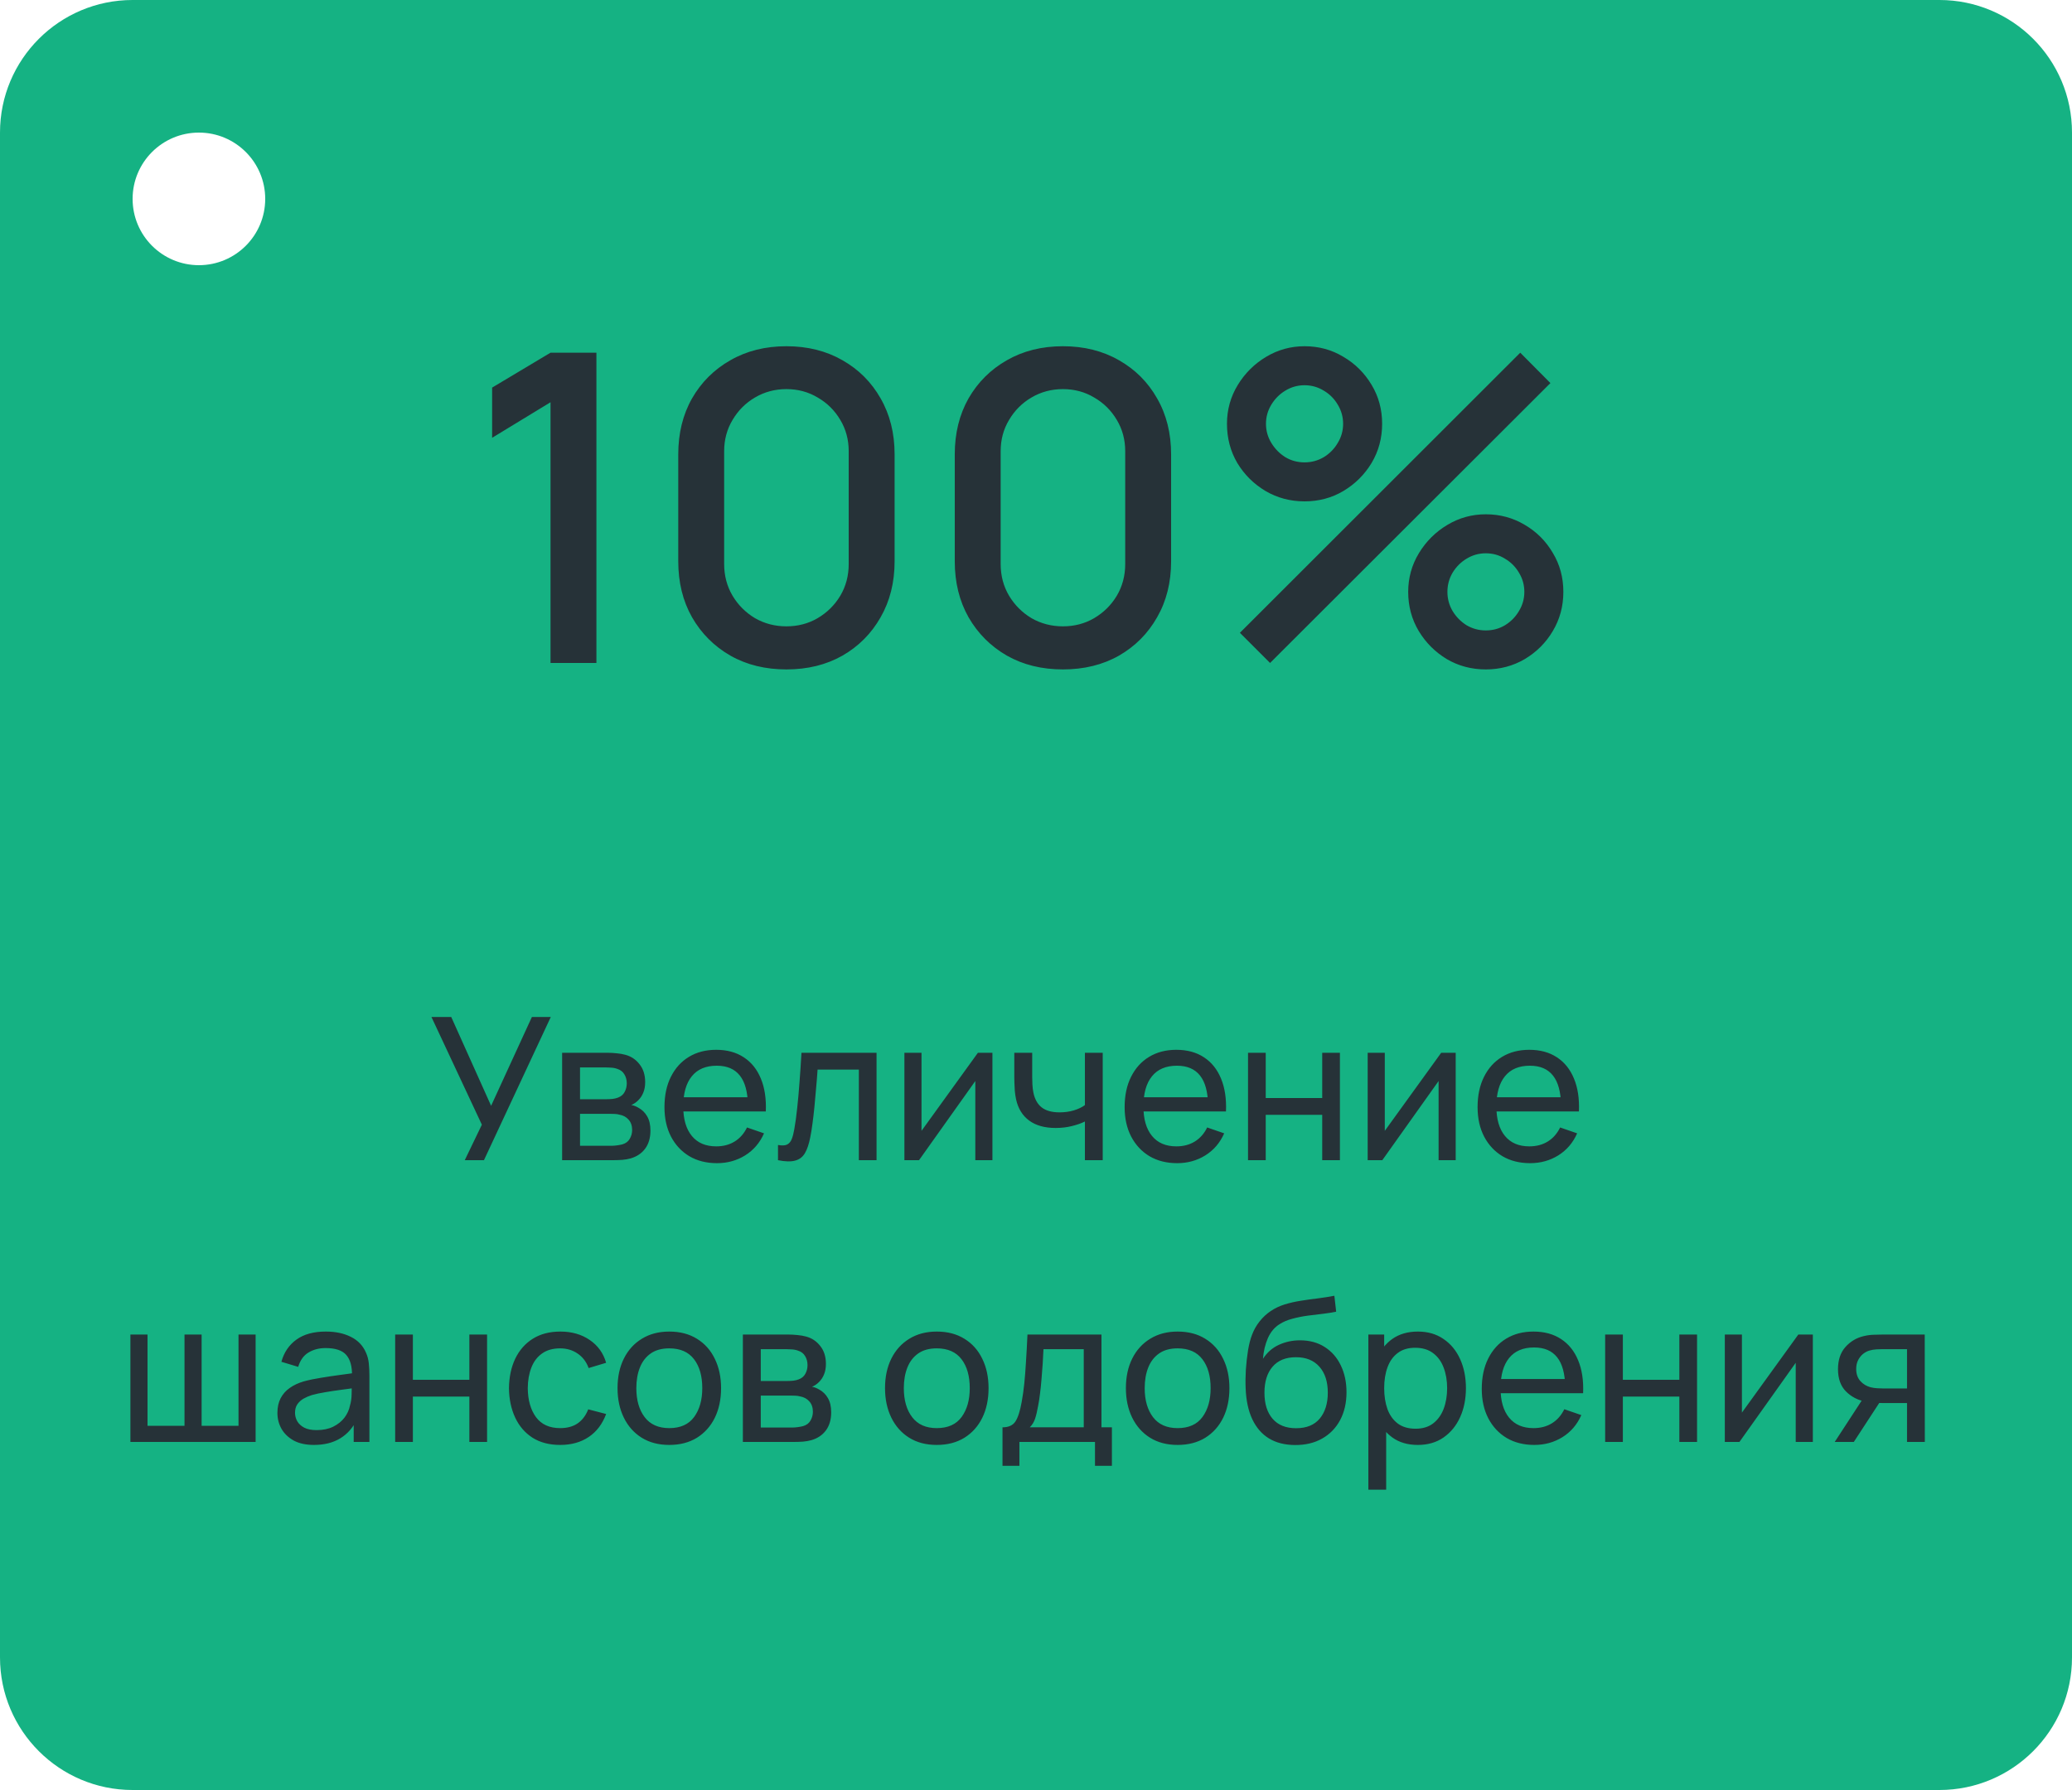
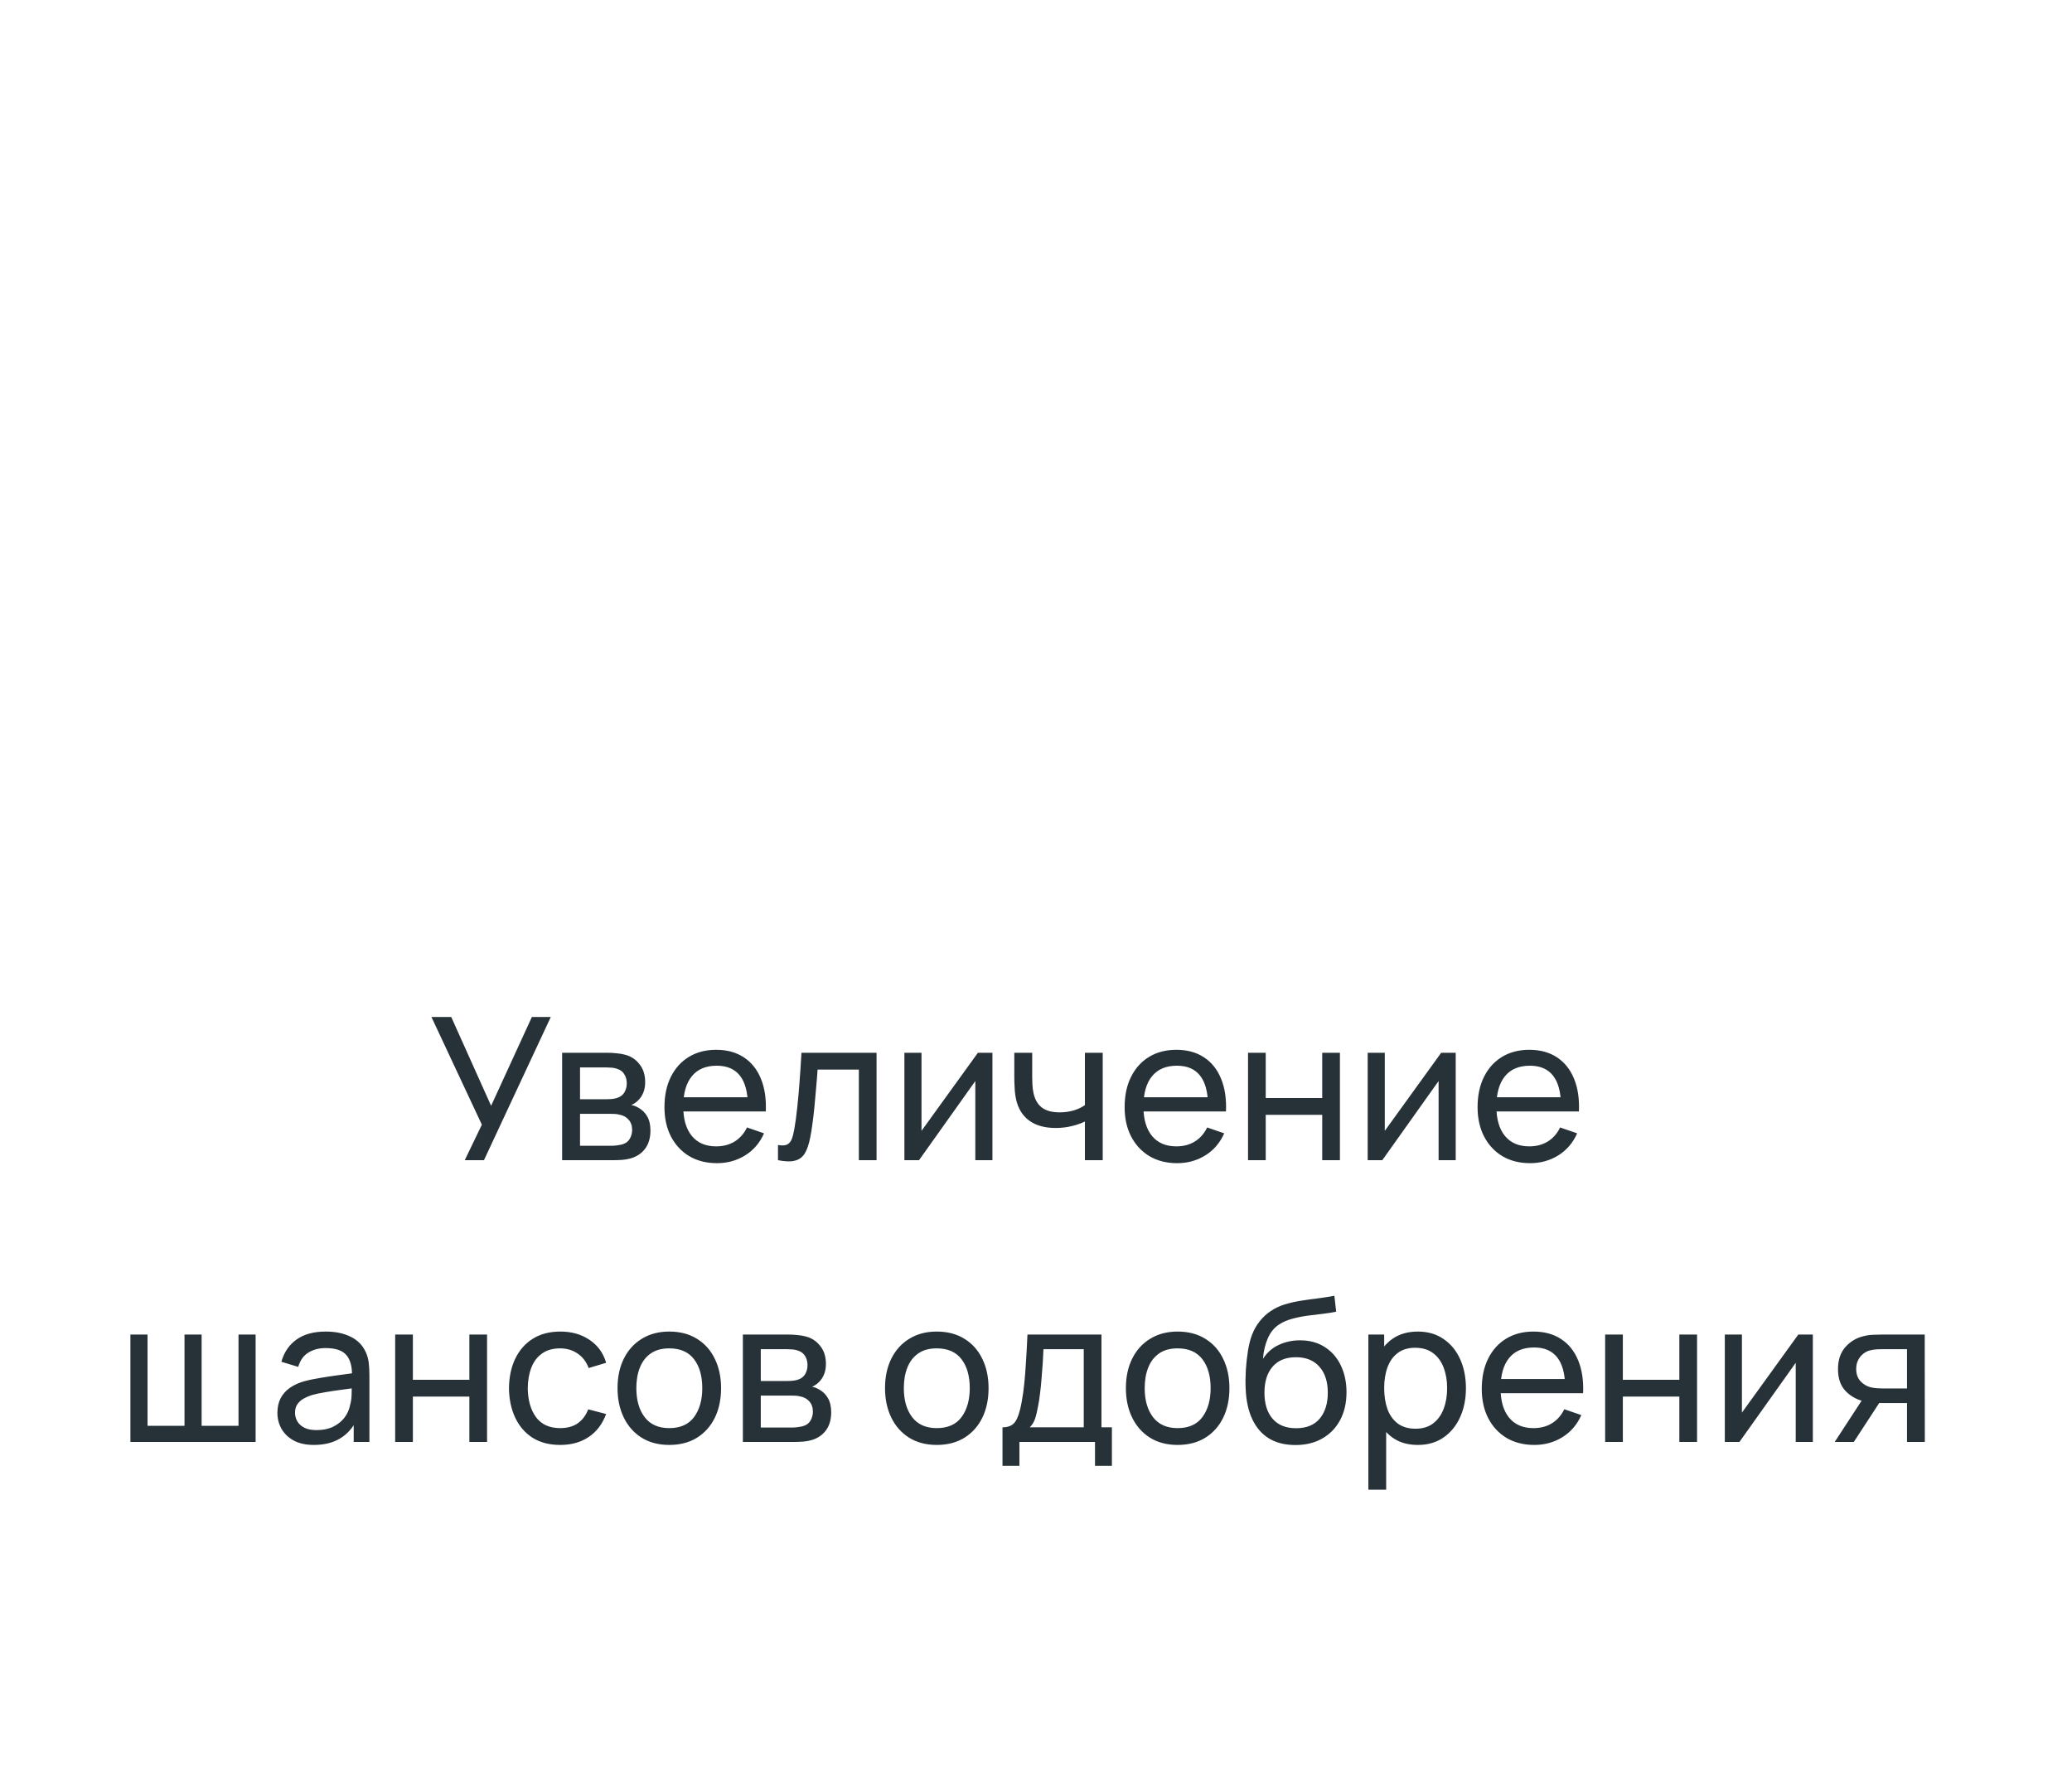
<svg xmlns="http://www.w3.org/2000/svg" width="125" height="108" viewBox="0 0 125 108" fill="none">
-   <path fill-rule="evenodd" clip-rule="evenodd" d="M8 0C3.582 0 0 3.582 0 8V100C0 104.418 3.582 108 8 108H117C121.418 108 125 104.418 125 100V8C125 3.582 121.418 0 117 0H8ZM12 16C14.209 16 16 14.209 16 12C16 9.791 14.209 8 12 8C9.791 8 8 9.791 8 12C8 14.209 9.791 16 12 16Z" fill="#15B283" />
  <path d="M28.038 70L29.07 67.858L26.028 61.36H27.222L29.628 66.718L32.088 61.36H33.228L29.196 70H28.038ZM33.912 70V63.52H36.672C36.836 63.52 37.012 63.53 37.2 63.55C37.392 63.566 37.566 63.596 37.722 63.64C38.07 63.732 38.356 63.922 38.58 64.21C38.808 64.494 38.922 64.854 38.922 65.29C38.922 65.534 38.884 65.746 38.808 65.926C38.736 66.106 38.632 66.262 38.496 66.394C38.436 66.454 38.37 66.508 38.298 66.556C38.226 66.604 38.154 66.642 38.082 66.67C38.222 66.694 38.364 66.748 38.508 66.832C38.736 66.956 38.914 67.13 39.042 67.354C39.174 67.578 39.24 67.864 39.24 68.212C39.24 68.652 39.134 69.016 38.922 69.304C38.71 69.588 38.418 69.784 38.046 69.892C37.89 69.936 37.718 69.966 37.53 69.982C37.342 69.994 37.16 70 36.984 70H33.912ZM34.992 69.13H36.924C37.008 69.13 37.108 69.122 37.224 69.106C37.344 69.09 37.45 69.07 37.542 69.046C37.75 68.986 37.9 68.874 37.992 68.71C38.088 68.546 38.136 68.368 38.136 68.176C38.136 67.92 38.064 67.712 37.92 67.552C37.78 67.392 37.594 67.292 37.362 67.252C37.278 67.228 37.186 67.214 37.086 67.21C36.99 67.206 36.904 67.204 36.828 67.204H34.992V69.13ZM34.992 66.322H36.6C36.712 66.322 36.83 66.316 36.954 66.304C37.078 66.288 37.186 66.262 37.278 66.226C37.462 66.158 37.596 66.046 37.68 65.89C37.768 65.73 37.812 65.556 37.812 65.368C37.812 65.16 37.764 64.978 37.668 64.822C37.576 64.662 37.434 64.552 37.242 64.492C37.114 64.444 36.97 64.418 36.81 64.414C36.654 64.406 36.554 64.402 36.51 64.402H34.992V66.322ZM43.254 70.18C42.617 70.18 42.062 70.04 41.586 69.76C41.114 69.476 40.745 69.082 40.481 68.578C40.218 68.07 40.086 67.478 40.086 66.802C40.086 66.094 40.215 65.482 40.475 64.966C40.736 64.446 41.097 64.046 41.562 63.766C42.029 63.482 42.578 63.34 43.206 63.34C43.858 63.34 44.411 63.49 44.867 63.79C45.328 64.09 45.672 64.518 45.9 65.074C46.132 65.63 46.231 66.292 46.2 67.06H45.12V66.676C45.108 65.88 44.946 65.286 44.633 64.894C44.322 64.498 43.858 64.3 43.242 64.3C42.581 64.3 42.08 64.512 41.736 64.936C41.392 65.36 41.219 65.968 41.219 66.76C41.219 67.524 41.392 68.116 41.736 68.536C42.08 68.956 42.569 69.166 43.206 69.166C43.633 69.166 44.005 69.068 44.322 68.872C44.638 68.676 44.886 68.394 45.066 68.026L46.092 68.38C45.84 68.952 45.459 69.396 44.952 69.712C44.447 70.024 43.882 70.18 43.254 70.18ZM40.859 67.06V66.202H45.648V67.06H40.859ZM46.935 70V69.082C47.175 69.126 47.357 69.118 47.481 69.058C47.609 68.994 47.703 68.884 47.763 68.728C47.827 68.568 47.879 68.368 47.919 68.128C47.987 67.748 48.045 67.324 48.093 66.856C48.145 66.388 48.191 65.876 48.231 65.32C48.275 64.76 48.315 64.16 48.351 63.52H52.881V70H51.813V64.534H49.323C49.299 64.902 49.269 65.28 49.233 65.668C49.201 66.056 49.167 66.434 49.131 66.802C49.095 67.166 49.055 67.506 49.011 67.822C48.971 68.134 48.927 68.404 48.879 68.632C48.803 69.024 48.697 69.338 48.561 69.574C48.425 69.806 48.229 69.956 47.973 70.024C47.717 70.096 47.371 70.088 46.935 70ZM59.871 63.52V70H58.839V65.224L55.443 70H54.561V63.52H55.593V68.23L58.995 63.52H59.871ZM65.451 70V67.666C65.235 67.774 64.973 67.866 64.665 67.942C64.361 68.018 64.035 68.056 63.687 68.056C63.027 68.056 62.495 67.908 62.091 67.612C61.687 67.316 61.423 66.89 61.299 66.334C61.263 66.166 61.237 65.992 61.221 65.812C61.209 65.632 61.201 65.468 61.197 65.32C61.193 65.172 61.191 65.064 61.191 64.996V63.52H62.271V64.996C62.271 65.112 62.275 65.256 62.283 65.428C62.291 65.596 62.311 65.76 62.343 65.92C62.423 66.316 62.589 66.614 62.841 66.814C63.097 67.014 63.457 67.114 63.921 67.114C64.233 67.114 64.521 67.074 64.785 66.994C65.049 66.914 65.271 66.808 65.451 66.676V63.52H66.525V70H65.451ZM71.015 70.18C70.379 70.18 69.823 70.04 69.347 69.76C68.875 69.476 68.507 69.082 68.243 68.578C67.979 68.07 67.847 67.478 67.847 66.802C67.847 66.094 67.977 65.482 68.237 64.966C68.497 64.446 68.859 64.046 69.323 63.766C69.791 63.482 70.339 63.34 70.967 63.34C71.619 63.34 72.173 63.49 72.629 63.79C73.089 64.09 73.433 64.518 73.661 65.074C73.893 65.63 73.993 66.292 73.961 67.06H72.881V66.676C72.869 65.88 72.707 65.286 72.395 64.894C72.083 64.498 71.619 64.3 71.003 64.3C70.343 64.3 69.841 64.512 69.497 64.936C69.153 65.36 68.981 65.968 68.981 66.76C68.981 67.524 69.153 68.116 69.497 68.536C69.841 68.956 70.331 69.166 70.967 69.166C71.395 69.166 71.767 69.068 72.083 68.872C72.399 68.676 72.647 68.394 72.827 68.026L73.853 68.38C73.601 68.952 73.221 69.396 72.713 69.712C72.209 70.024 71.643 70.18 71.015 70.18ZM68.621 67.06V66.202H73.409V67.06H68.621ZM75.291 70V63.52H76.359V66.25H79.767V63.52H80.835V70H79.767V67.264H76.359V70H75.291ZM87.82 63.52V70H86.788V65.224L83.392 70H82.51V63.52H83.542V68.23L86.944 63.52H87.82ZM92.308 70.18C91.672 70.18 91.116 70.04 90.64 69.76C90.168 69.476 89.8 69.082 89.536 68.578C89.272 68.07 89.14 67.478 89.14 66.802C89.14 66.094 89.27 65.482 89.53 64.966C89.79 64.446 90.152 64.046 90.616 63.766C91.084 63.482 91.632 63.34 92.26 63.34C92.912 63.34 93.466 63.49 93.922 63.79C94.382 64.09 94.726 64.518 94.954 65.074C95.186 65.63 95.286 66.292 95.254 67.06H94.174V66.676C94.162 65.88 94 65.286 93.688 64.894C93.376 64.498 92.912 64.3 92.296 64.3C91.636 64.3 91.134 64.512 90.79 64.936C90.446 65.36 90.274 65.968 90.274 66.76C90.274 67.524 90.446 68.116 90.79 68.536C91.134 68.956 91.624 69.166 92.26 69.166C92.688 69.166 93.06 69.068 93.376 68.872C93.692 68.676 93.94 68.394 94.12 68.026L95.146 68.38C94.894 68.952 94.514 69.396 94.006 69.712C93.502 70.024 92.936 70.18 92.308 70.18ZM89.914 67.06V66.202H94.702V67.06H89.914ZM7.867 87V80.52H8.899V86.028H11.131V80.52H12.163V86.028H14.389V80.52H15.421V87H7.867ZM18.938 87.18C18.454 87.18 18.048 87.092 17.72 86.916C17.396 86.736 17.15 86.5 16.982 86.208C16.818 85.916 16.736 85.596 16.736 85.248C16.736 84.908 16.8 84.614 16.928 84.366C17.06 84.114 17.244 83.906 17.48 83.742C17.716 83.574 17.998 83.442 18.326 83.346C18.634 83.262 18.978 83.19 19.358 83.13C19.742 83.066 20.13 83.008 20.522 82.956C20.914 82.904 21.28 82.854 21.62 82.806L21.236 83.028C21.248 82.452 21.132 82.026 20.888 81.75C20.648 81.474 20.232 81.336 19.64 81.336C19.248 81.336 18.904 81.426 18.608 81.606C18.316 81.782 18.11 82.07 17.99 82.47L16.976 82.164C17.132 81.596 17.434 81.15 17.882 80.826C18.33 80.502 18.92 80.34 19.652 80.34C20.24 80.34 20.744 80.446 21.164 80.658C21.588 80.866 21.892 81.182 22.076 81.606C22.168 81.806 22.226 82.024 22.25 82.26C22.274 82.492 22.286 82.736 22.286 82.992V87H21.338V85.446L21.56 85.59C21.316 86.114 20.974 86.51 20.534 86.778C20.098 87.046 19.566 87.18 18.938 87.18ZM19.1 86.286C19.484 86.286 19.816 86.218 20.096 86.082C20.38 85.942 20.608 85.76 20.78 85.536C20.952 85.308 21.064 85.06 21.116 84.792C21.176 84.592 21.208 84.37 21.212 84.126C21.22 83.878 21.224 83.688 21.224 83.556L21.596 83.718C21.248 83.766 20.906 83.812 20.57 83.856C20.234 83.9 19.916 83.948 19.616 84C19.316 84.048 19.046 84.106 18.806 84.174C18.63 84.23 18.464 84.302 18.308 84.39C18.156 84.478 18.032 84.592 17.936 84.732C17.844 84.868 17.798 85.038 17.798 85.242C17.798 85.418 17.842 85.586 17.93 85.746C18.022 85.906 18.162 86.036 18.35 86.136C18.542 86.236 18.792 86.286 19.1 86.286ZM23.84 87V80.52H24.908V83.25H28.316V80.52H29.384V87H28.316V84.264H24.908V87H23.84ZM33.795 87.18C33.139 87.18 32.581 87.034 32.121 86.742C31.665 86.446 31.317 86.04 31.077 85.524C30.837 85.008 30.713 84.42 30.705 83.76C30.713 83.084 30.839 82.49 31.083 81.978C31.331 81.462 31.685 81.06 32.145 80.772C32.605 80.484 33.159 80.34 33.807 80.34C34.491 80.34 35.079 80.508 35.571 80.844C36.067 81.18 36.399 81.64 36.567 82.224L35.511 82.542C35.375 82.166 35.153 81.874 34.845 81.666C34.541 81.458 34.191 81.354 33.795 81.354C33.351 81.354 32.985 81.458 32.697 81.666C32.409 81.87 32.195 82.154 32.055 82.518C31.915 82.878 31.843 83.292 31.839 83.76C31.847 84.48 32.013 85.062 32.337 85.506C32.665 85.946 33.151 86.166 33.795 86.166C34.219 86.166 34.571 86.07 34.851 85.878C35.131 85.682 35.343 85.4 35.487 85.032L36.567 85.314C36.343 85.918 35.993 86.38 35.517 86.7C35.041 87.02 34.467 87.18 33.795 87.18ZM40.375 87.18C39.731 87.18 39.175 87.034 38.707 86.742C38.243 86.45 37.885 86.046 37.633 85.53C37.381 85.014 37.255 84.422 37.255 83.754C37.255 83.074 37.383 82.478 37.639 81.966C37.895 81.454 38.257 81.056 38.725 80.772C39.193 80.484 39.743 80.34 40.375 80.34C41.023 80.34 41.581 80.486 42.049 80.778C42.517 81.066 42.875 81.468 43.123 81.984C43.375 82.496 43.501 83.086 43.501 83.754C43.501 84.43 43.375 85.026 43.123 85.542C42.871 86.054 42.511 86.456 42.043 86.748C41.575 87.036 41.019 87.18 40.375 87.18ZM40.375 86.166C41.047 86.166 41.547 85.942 41.875 85.494C42.203 85.046 42.367 84.466 42.367 83.754C42.367 83.022 42.201 82.44 41.869 82.008C41.537 81.572 41.039 81.354 40.375 81.354C39.923 81.354 39.551 81.456 39.259 81.66C38.967 81.864 38.749 82.146 38.605 82.506C38.461 82.866 38.389 83.282 38.389 83.754C38.389 84.482 38.557 85.066 38.893 85.506C39.229 85.946 39.723 86.166 40.375 86.166ZM44.816 87V80.52H47.576C47.74 80.52 47.916 80.53 48.104 80.55C48.296 80.566 48.47 80.596 48.626 80.64C48.974 80.732 49.26 80.922 49.484 81.21C49.712 81.494 49.826 81.854 49.826 82.29C49.826 82.534 49.788 82.746 49.712 82.926C49.64 83.106 49.536 83.262 49.4 83.394C49.34 83.454 49.274 83.508 49.202 83.556C49.13 83.604 49.058 83.642 48.986 83.67C49.126 83.694 49.268 83.748 49.412 83.832C49.64 83.956 49.818 84.13 49.946 84.354C50.078 84.578 50.144 84.864 50.144 85.212C50.144 85.652 50.038 86.016 49.826 86.304C49.614 86.588 49.322 86.784 48.95 86.892C48.794 86.936 48.622 86.966 48.434 86.982C48.246 86.994 48.064 87 47.888 87H44.816ZM45.896 86.13H47.828C47.912 86.13 48.012 86.122 48.128 86.106C48.248 86.09 48.354 86.07 48.446 86.046C48.654 85.986 48.804 85.874 48.896 85.71C48.992 85.546 49.04 85.368 49.04 85.176C49.04 84.92 48.968 84.712 48.824 84.552C48.684 84.392 48.498 84.292 48.266 84.252C48.182 84.228 48.09 84.214 47.99 84.21C47.894 84.206 47.808 84.204 47.732 84.204H45.896V86.13ZM45.896 83.322H47.504C47.616 83.322 47.734 83.316 47.858 83.304C47.982 83.288 48.09 83.262 48.182 83.226C48.366 83.158 48.5 83.046 48.584 82.89C48.672 82.73 48.716 82.556 48.716 82.368C48.716 82.16 48.668 81.978 48.572 81.822C48.48 81.662 48.338 81.552 48.146 81.492C48.018 81.444 47.874 81.418 47.714 81.414C47.558 81.406 47.458 81.402 47.414 81.402H45.896V83.322ZM56.512 87.18C55.868 87.18 55.312 87.034 54.844 86.742C54.38 86.45 54.022 86.046 53.77 85.53C53.518 85.014 53.392 84.422 53.392 83.754C53.392 83.074 53.52 82.478 53.776 81.966C54.032 81.454 54.394 81.056 54.862 80.772C55.33 80.484 55.88 80.34 56.512 80.34C57.16 80.34 57.718 80.486 58.186 80.778C58.654 81.066 59.012 81.468 59.26 81.984C59.512 82.496 59.638 83.086 59.638 83.754C59.638 84.43 59.512 85.026 59.26 85.542C59.008 86.054 58.648 86.456 58.18 86.748C57.712 87.036 57.156 87.18 56.512 87.18ZM56.512 86.166C57.184 86.166 57.684 85.942 58.012 85.494C58.34 85.046 58.504 84.466 58.504 83.754C58.504 83.022 58.338 82.44 58.006 82.008C57.674 81.572 57.176 81.354 56.512 81.354C56.06 81.354 55.688 81.456 55.396 81.66C55.104 81.864 54.886 82.146 54.742 82.506C54.598 82.866 54.526 83.282 54.526 83.754C54.526 84.482 54.694 85.066 55.03 85.506C55.366 85.946 55.86 86.166 56.512 86.166ZM60.479 88.44V86.118C60.843 86.118 61.103 86 61.259 85.764C61.415 85.524 61.541 85.13 61.637 84.582C61.701 84.238 61.753 83.87 61.793 83.478C61.833 83.086 61.867 82.65 61.895 82.17C61.927 81.686 61.957 81.136 61.985 80.52H66.449V86.118H67.079V88.44H66.059V87H61.499V88.44H60.479ZM62.123 86.118H65.381V81.402H62.951C62.939 81.686 62.923 81.984 62.903 82.296C62.883 82.604 62.859 82.912 62.831 83.22C62.807 83.528 62.777 83.82 62.741 84.096C62.709 84.368 62.671 84.612 62.627 84.828C62.575 85.128 62.515 85.382 62.447 85.59C62.379 85.798 62.271 85.974 62.123 86.118ZM71.043 87.18C70.399 87.18 69.843 87.034 69.375 86.742C68.911 86.45 68.553 86.046 68.301 85.53C68.049 85.014 67.923 84.422 67.923 83.754C67.923 83.074 68.051 82.478 68.307 81.966C68.563 81.454 68.925 81.056 69.393 80.772C69.861 80.484 70.411 80.34 71.043 80.34C71.691 80.34 72.249 80.486 72.717 80.778C73.185 81.066 73.543 81.468 73.791 81.984C74.043 82.496 74.169 83.086 74.169 83.754C74.169 84.43 74.043 85.026 73.791 85.542C73.539 86.054 73.179 86.456 72.711 86.748C72.243 87.036 71.687 87.18 71.043 87.18ZM71.043 86.166C71.715 86.166 72.215 85.942 72.543 85.494C72.871 85.046 73.035 84.466 73.035 83.754C73.035 83.022 72.869 82.44 72.537 82.008C72.205 81.572 71.707 81.354 71.043 81.354C70.591 81.354 70.219 81.456 69.927 81.66C69.635 81.864 69.417 82.146 69.273 82.506C69.129 82.866 69.057 83.282 69.057 83.754C69.057 84.482 69.225 85.066 69.561 85.506C69.897 85.946 70.391 86.166 71.043 86.166ZM78.124 87.186C77.512 87.182 76.99 87.05 76.558 86.79C76.126 86.526 75.79 86.14 75.55 85.632C75.31 85.124 75.176 84.502 75.148 83.766C75.132 83.426 75.136 83.052 75.16 82.644C75.188 82.236 75.232 81.844 75.292 81.468C75.356 81.092 75.436 80.782 75.532 80.538C75.64 80.246 75.792 79.976 75.988 79.728C76.188 79.476 76.412 79.268 76.66 79.104C76.912 78.932 77.194 78.798 77.506 78.702C77.818 78.606 78.144 78.532 78.484 78.48C78.828 78.424 79.172 78.376 79.516 78.336C79.86 78.292 80.188 78.24 80.5 78.18L80.608 79.14C80.388 79.188 80.128 79.23 79.828 79.266C79.528 79.298 79.216 79.336 78.892 79.38C78.572 79.424 78.264 79.486 77.968 79.566C77.676 79.642 77.424 79.748 77.212 79.884C76.9 80.072 76.66 80.354 76.492 80.73C76.328 81.102 76.228 81.52 76.192 81.984C76.44 81.6 76.762 81.318 77.158 81.138C77.554 80.958 77.976 80.868 78.424 80.868C79.004 80.868 79.504 81.004 79.924 81.276C80.344 81.544 80.666 81.914 80.89 82.386C81.118 82.858 81.232 83.396 81.232 84C81.232 84.64 81.104 85.2 80.848 85.68C80.592 86.16 80.23 86.532 79.762 86.796C79.298 87.06 78.752 87.19 78.124 87.186ZM78.19 86.172C78.818 86.172 79.294 85.978 79.618 85.59C79.942 85.198 80.104 84.678 80.104 84.03C80.104 83.366 79.936 82.844 79.6 82.464C79.264 82.08 78.792 81.888 78.184 81.888C77.568 81.888 77.096 82.08 76.768 82.464C76.444 82.844 76.282 83.366 76.282 84.03C76.282 84.698 76.446 85.222 76.774 85.602C77.102 85.982 77.574 86.172 78.19 86.172ZM85.533 87.18C84.925 87.18 84.413 87.03 83.997 86.73C83.581 86.426 83.265 86.016 83.049 85.5C82.837 84.98 82.731 84.398 82.731 83.754C82.731 83.102 82.837 82.518 83.049 82.002C83.265 81.486 83.581 81.08 83.997 80.784C84.417 80.488 84.931 80.34 85.539 80.34C86.139 80.34 86.655 80.49 87.087 80.79C87.523 81.086 87.857 81.492 88.089 82.008C88.321 82.524 88.437 83.106 88.437 83.754C88.437 84.402 88.321 84.984 88.089 85.5C87.857 86.016 87.523 86.426 87.087 86.73C86.655 87.03 86.137 87.18 85.533 87.18ZM82.551 89.88V80.52H83.505V85.29H83.625V89.88H82.551ZM85.401 86.202C85.829 86.202 86.183 86.094 86.463 85.878C86.743 85.662 86.953 85.37 87.093 85.002C87.233 84.63 87.303 84.214 87.303 83.754C87.303 83.298 87.233 82.886 87.093 82.518C86.957 82.15 86.745 81.858 86.457 81.642C86.173 81.426 85.811 81.318 85.371 81.318C84.951 81.318 84.603 81.422 84.327 81.63C84.051 81.834 83.845 82.12 83.709 82.488C83.573 82.852 83.505 83.274 83.505 83.754C83.505 84.226 83.571 84.648 83.703 85.02C83.839 85.388 84.047 85.678 84.327 85.89C84.607 86.098 84.965 86.202 85.401 86.202ZM92.56 87.18C91.924 87.18 91.368 87.04 90.892 86.76C90.42 86.476 90.052 86.082 89.788 85.578C89.524 85.07 89.392 84.478 89.392 83.802C89.392 83.094 89.522 82.482 89.782 81.966C90.042 81.446 90.404 81.046 90.868 80.766C91.336 80.482 91.884 80.34 92.512 80.34C93.164 80.34 93.718 80.49 94.174 80.79C94.634 81.09 94.978 81.518 95.206 82.074C95.438 82.63 95.538 83.292 95.506 84.06H94.426V83.676C94.414 82.88 94.252 82.286 93.94 81.894C93.628 81.498 93.164 81.3 92.548 81.3C91.888 81.3 91.386 81.512 91.042 81.936C90.698 82.36 90.526 82.968 90.526 83.76C90.526 84.524 90.698 85.116 91.042 85.536C91.386 85.956 91.876 86.166 92.512 86.166C92.94 86.166 93.312 86.068 93.628 85.872C93.944 85.676 94.192 85.394 94.372 85.026L95.398 85.38C95.146 85.952 94.766 86.396 94.258 86.712C93.754 87.024 93.188 87.18 92.56 87.18ZM90.166 84.06V83.202H94.954V84.06H90.166ZM96.836 87V80.52H97.904V83.25H101.312V80.52H102.38V87H101.312V84.264H97.904V87H96.836ZM109.365 80.52V87H108.333V82.224L104.937 87H104.055V80.52H105.087V85.23L108.489 80.52H109.365ZM115.047 87V84.654H113.649C113.485 84.654 113.303 84.648 113.103 84.636C112.907 84.62 112.723 84.598 112.551 84.57C112.083 84.482 111.687 84.276 111.363 83.952C111.043 83.628 110.883 83.18 110.883 82.608C110.883 82.052 111.033 81.606 111.333 81.27C111.637 80.93 112.011 80.71 112.455 80.61C112.655 80.562 112.857 80.536 113.061 80.532C113.269 80.524 113.445 80.52 113.589 80.52H116.115L116.121 87H115.047ZM110.685 87L112.407 84.36H113.559L111.837 87H110.685ZM113.571 83.772H115.047V81.402H113.571C113.479 81.402 113.357 81.406 113.205 81.414C113.057 81.422 112.915 81.446 112.779 81.486C112.651 81.522 112.525 81.588 112.401 81.684C112.281 81.78 112.181 81.904 112.101 82.056C112.021 82.208 111.981 82.388 111.981 82.596C111.981 82.896 112.065 83.14 112.233 83.328C112.401 83.512 112.605 83.636 112.845 83.7C112.977 83.732 113.107 83.752 113.235 83.76C113.367 83.768 113.479 83.772 113.571 83.772Z" fill="#263238" />
-   <path d="M33.212 40V24.27L29.689 26.415V23.386L33.212 21.28H35.981V40H33.212ZM47.444 40.39C46.17 40.39 45.043 40.113 44.064 39.558C43.084 38.995 42.313 38.223 41.75 37.244C41.195 36.265 40.918 35.138 40.918 33.864V27.416C40.918 26.142 41.195 25.015 41.75 24.036C42.313 23.057 43.084 22.29 44.064 21.735C45.043 21.172 46.17 20.89 47.444 20.89C48.718 20.89 49.844 21.172 50.824 21.735C51.803 22.29 52.57 23.057 53.125 24.036C53.688 25.015 53.97 26.142 53.97 27.416V33.864C53.97 35.138 53.688 36.265 53.125 37.244C52.57 38.223 51.803 38.995 50.824 39.558C49.844 40.113 48.718 40.39 47.444 40.39ZM47.444 37.79C48.137 37.79 48.765 37.625 49.329 37.296C49.901 36.958 50.356 36.507 50.694 35.944C51.032 35.372 51.201 34.735 51.201 34.033V27.221C51.201 26.528 51.032 25.899 50.694 25.336C50.356 24.764 49.901 24.313 49.329 23.984C48.765 23.646 48.137 23.477 47.444 23.477C46.75 23.477 46.118 23.646 45.546 23.984C44.982 24.313 44.532 24.764 44.194 25.336C43.856 25.899 43.687 26.528 43.687 27.221V34.033C43.687 34.735 43.856 35.372 44.194 35.944C44.532 36.507 44.982 36.958 45.546 37.296C46.118 37.625 46.75 37.79 47.444 37.79ZM64.125 40.39C62.851 40.39 61.725 40.113 60.745 39.558C59.766 38.995 58.995 38.223 58.431 37.244C57.877 36.265 57.599 35.138 57.599 33.864V27.416C57.599 26.142 57.877 25.015 58.431 24.036C58.995 23.057 59.766 22.29 60.745 21.735C61.725 21.172 62.851 20.89 64.125 20.89C65.399 20.89 66.526 21.172 67.505 21.735C68.485 22.29 69.252 23.057 69.806 24.036C70.37 25.015 70.651 26.142 70.651 27.416V33.864C70.651 35.138 70.37 36.265 69.806 37.244C69.252 38.223 68.485 38.995 67.505 39.558C66.526 40.113 65.399 40.39 64.125 40.39ZM64.125 37.79C64.819 37.79 65.447 37.625 66.01 37.296C66.582 36.958 67.037 36.507 67.375 35.944C67.713 35.372 67.882 34.735 67.882 34.033V27.221C67.882 26.528 67.713 25.899 67.375 25.336C67.037 24.764 66.582 24.313 66.01 23.984C65.447 23.646 64.819 23.477 64.125 23.477C63.432 23.477 62.799 23.646 62.227 23.984C61.664 24.313 61.213 24.764 60.875 25.336C60.537 25.899 60.368 26.528 60.368 27.221V34.033C60.368 34.735 60.537 35.372 60.875 35.944C61.213 36.507 61.664 36.958 62.227 37.296C62.799 37.625 63.432 37.79 64.125 37.79ZM76.621 40L74.801 38.18L91.714 21.28L93.534 23.113L76.621 40ZM89.634 40.39C88.776 40.39 87.992 40.182 87.281 39.766C86.579 39.341 86.016 38.778 85.591 38.076C85.166 37.365 84.954 36.577 84.954 35.71C84.954 34.861 85.171 34.081 85.604 33.37C86.037 32.659 86.609 32.092 87.32 31.667C88.031 31.242 88.802 31.03 89.634 31.03C90.492 31.03 91.276 31.242 91.987 31.667C92.698 32.083 93.261 32.646 93.677 33.357C94.102 34.059 94.314 34.843 94.314 35.71C94.314 36.577 94.102 37.365 93.677 38.076C93.261 38.778 92.698 39.341 91.987 39.766C91.276 40.182 90.492 40.39 89.634 40.39ZM89.634 38.037C90.059 38.037 90.444 37.933 90.791 37.725C91.146 37.508 91.428 37.222 91.636 36.867C91.853 36.512 91.961 36.126 91.961 35.71C91.961 35.294 91.853 34.908 91.636 34.553C91.428 34.198 91.146 33.916 90.791 33.708C90.444 33.491 90.059 33.383 89.634 33.383C89.218 33.383 88.832 33.491 88.477 33.708C88.13 33.916 87.849 34.198 87.632 34.553C87.424 34.908 87.32 35.294 87.32 35.71C87.32 36.126 87.424 36.512 87.632 36.867C87.849 37.222 88.13 37.508 88.477 37.725C88.832 37.933 89.218 38.037 89.634 38.037ZM78.701 30.25C77.843 30.25 77.059 30.042 76.348 29.626C75.637 29.201 75.07 28.638 74.645 27.936C74.229 27.225 74.021 26.437 74.021 25.57C74.021 24.721 74.238 23.941 74.671 23.23C75.104 22.519 75.676 21.952 76.387 21.527C77.098 21.102 77.869 20.89 78.701 20.89C79.559 20.89 80.339 21.102 81.041 21.527C81.752 21.943 82.319 22.506 82.744 23.217C83.169 23.919 83.381 24.703 83.381 25.57C83.381 26.437 83.169 27.225 82.744 27.936C82.319 28.638 81.752 29.201 81.041 29.626C80.339 30.042 79.559 30.25 78.701 30.25ZM78.701 27.897C79.117 27.897 79.503 27.793 79.858 27.585C80.213 27.368 80.495 27.082 80.703 26.727C80.92 26.372 81.028 25.986 81.028 25.57C81.028 25.154 80.92 24.768 80.703 24.413C80.495 24.058 80.213 23.776 79.858 23.568C79.503 23.351 79.117 23.243 78.701 23.243C78.285 23.243 77.899 23.351 77.544 23.568C77.197 23.776 76.916 24.058 76.699 24.413C76.482 24.768 76.374 25.154 76.374 25.57C76.374 25.986 76.482 26.372 76.699 26.727C76.916 27.082 77.197 27.368 77.544 27.585C77.891 27.793 78.276 27.897 78.701 27.897Z" fill="#263238" />
</svg>